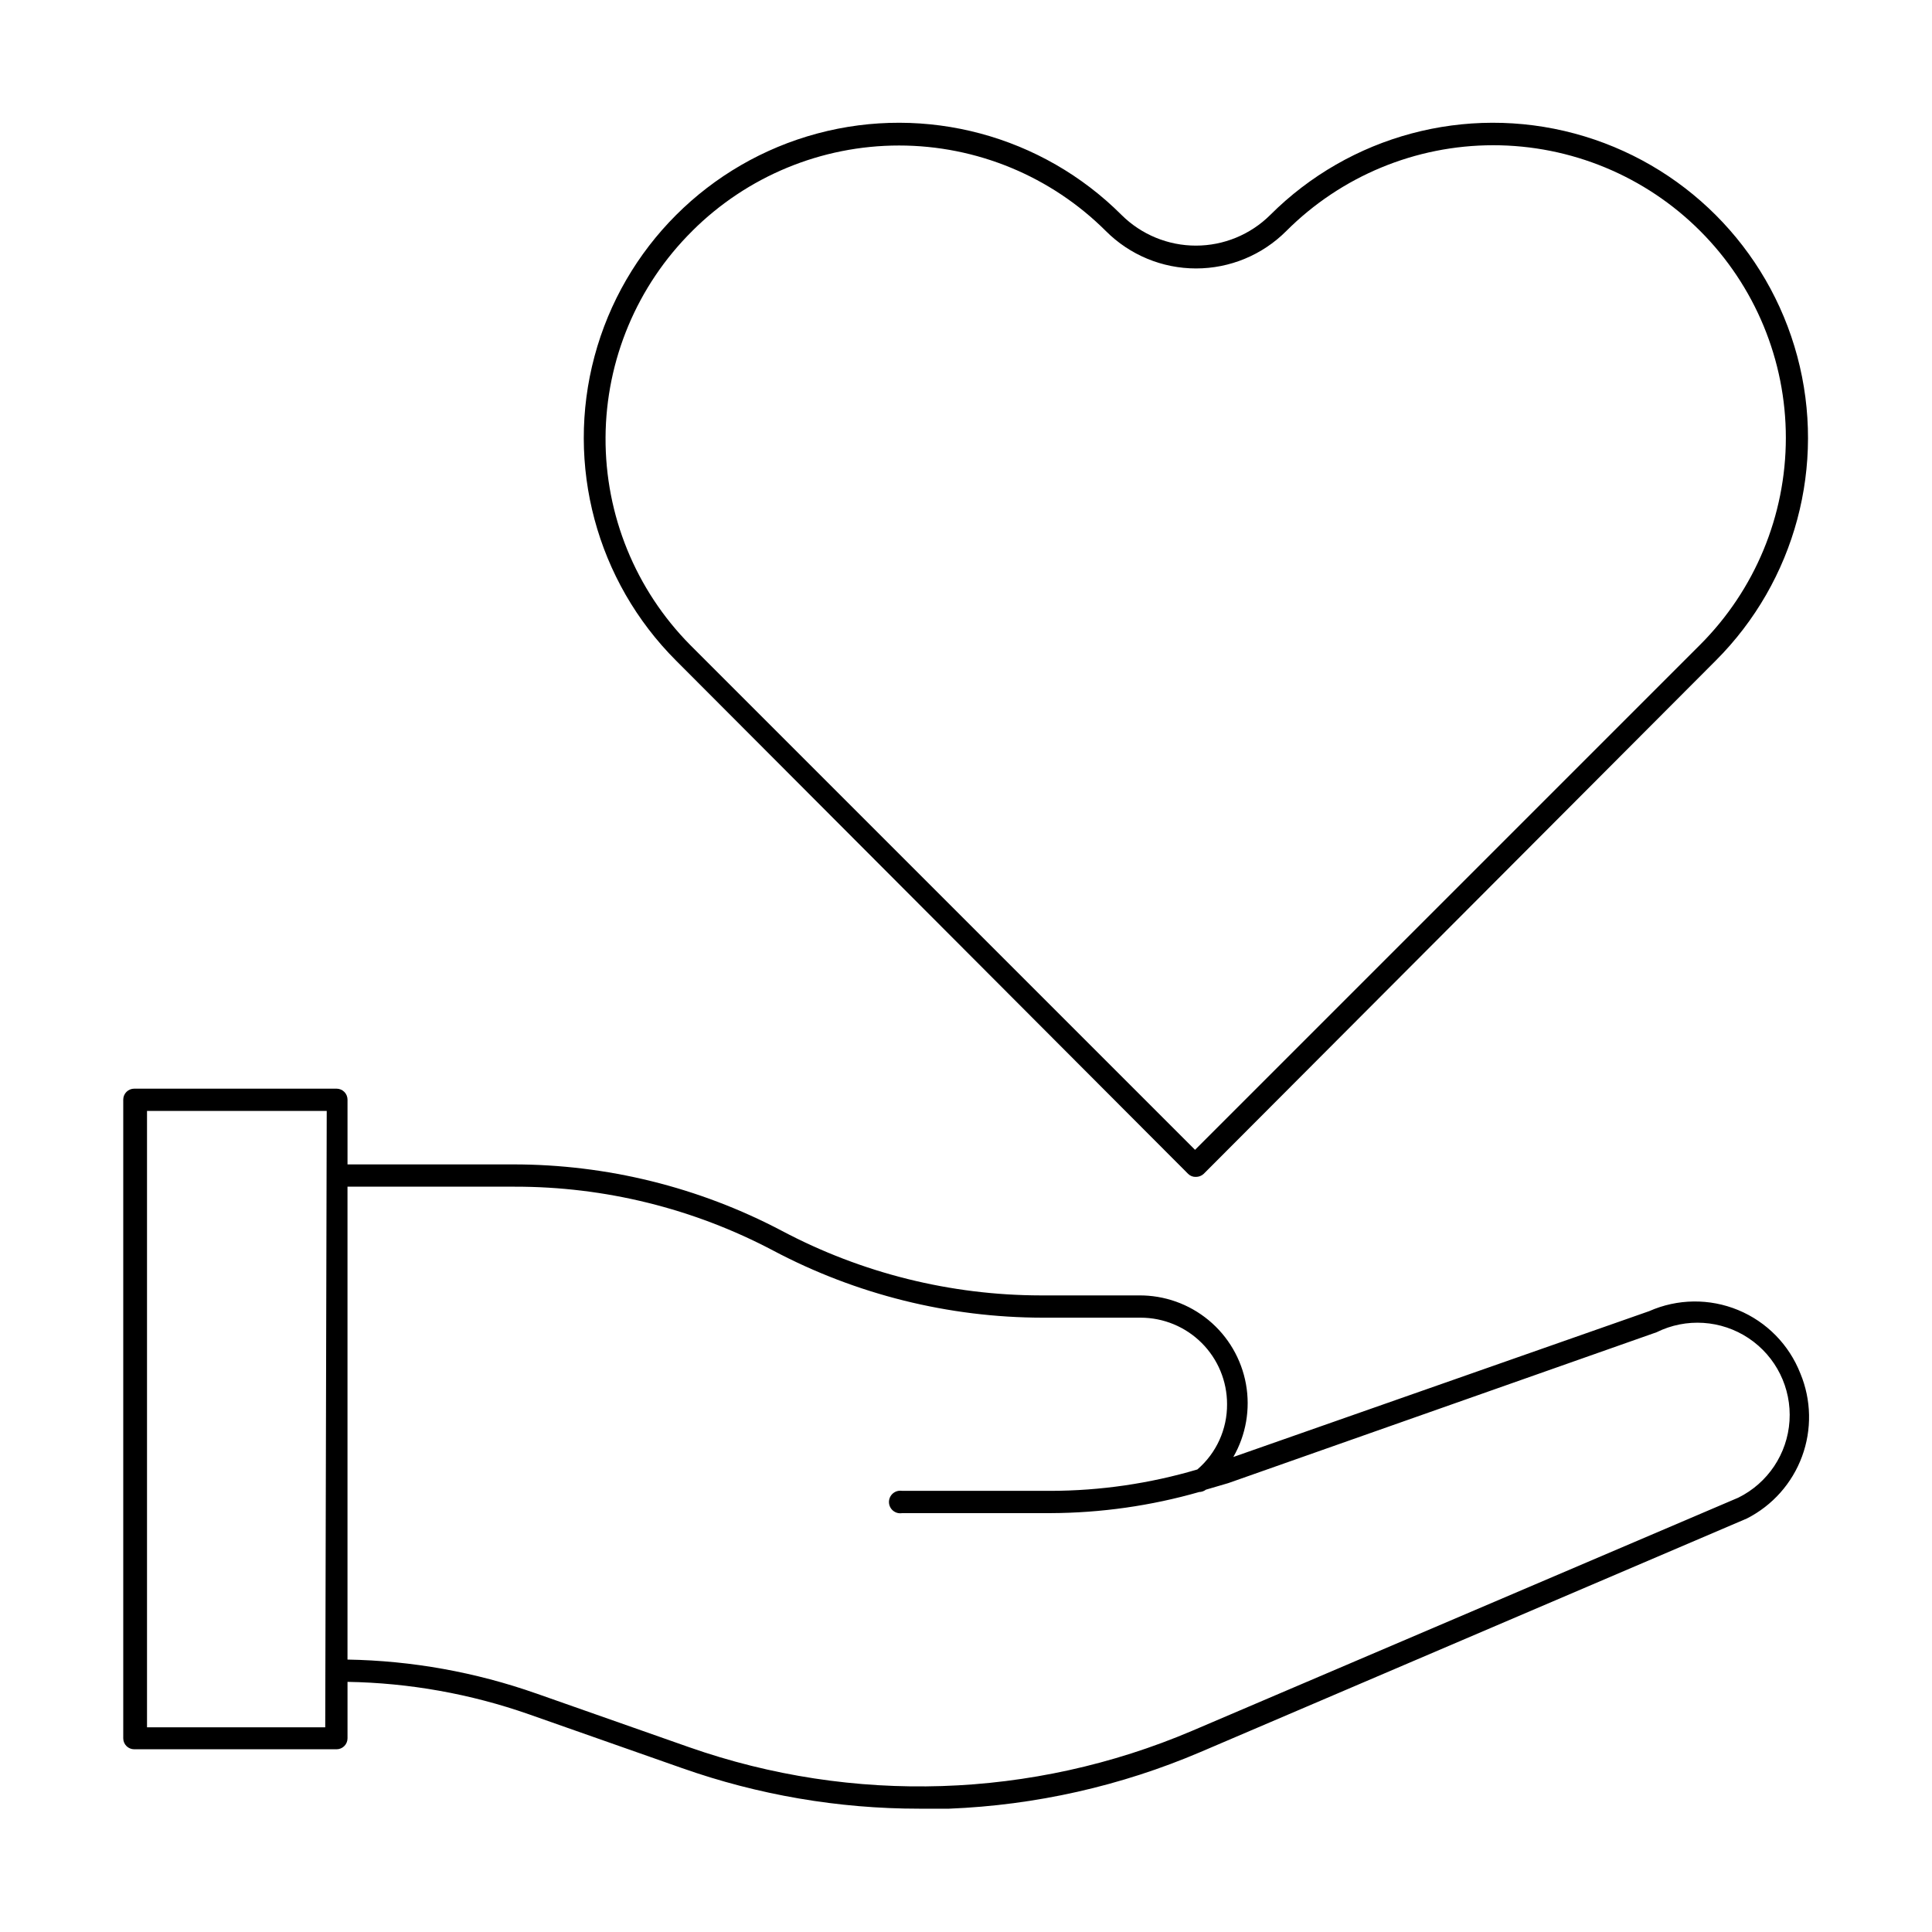
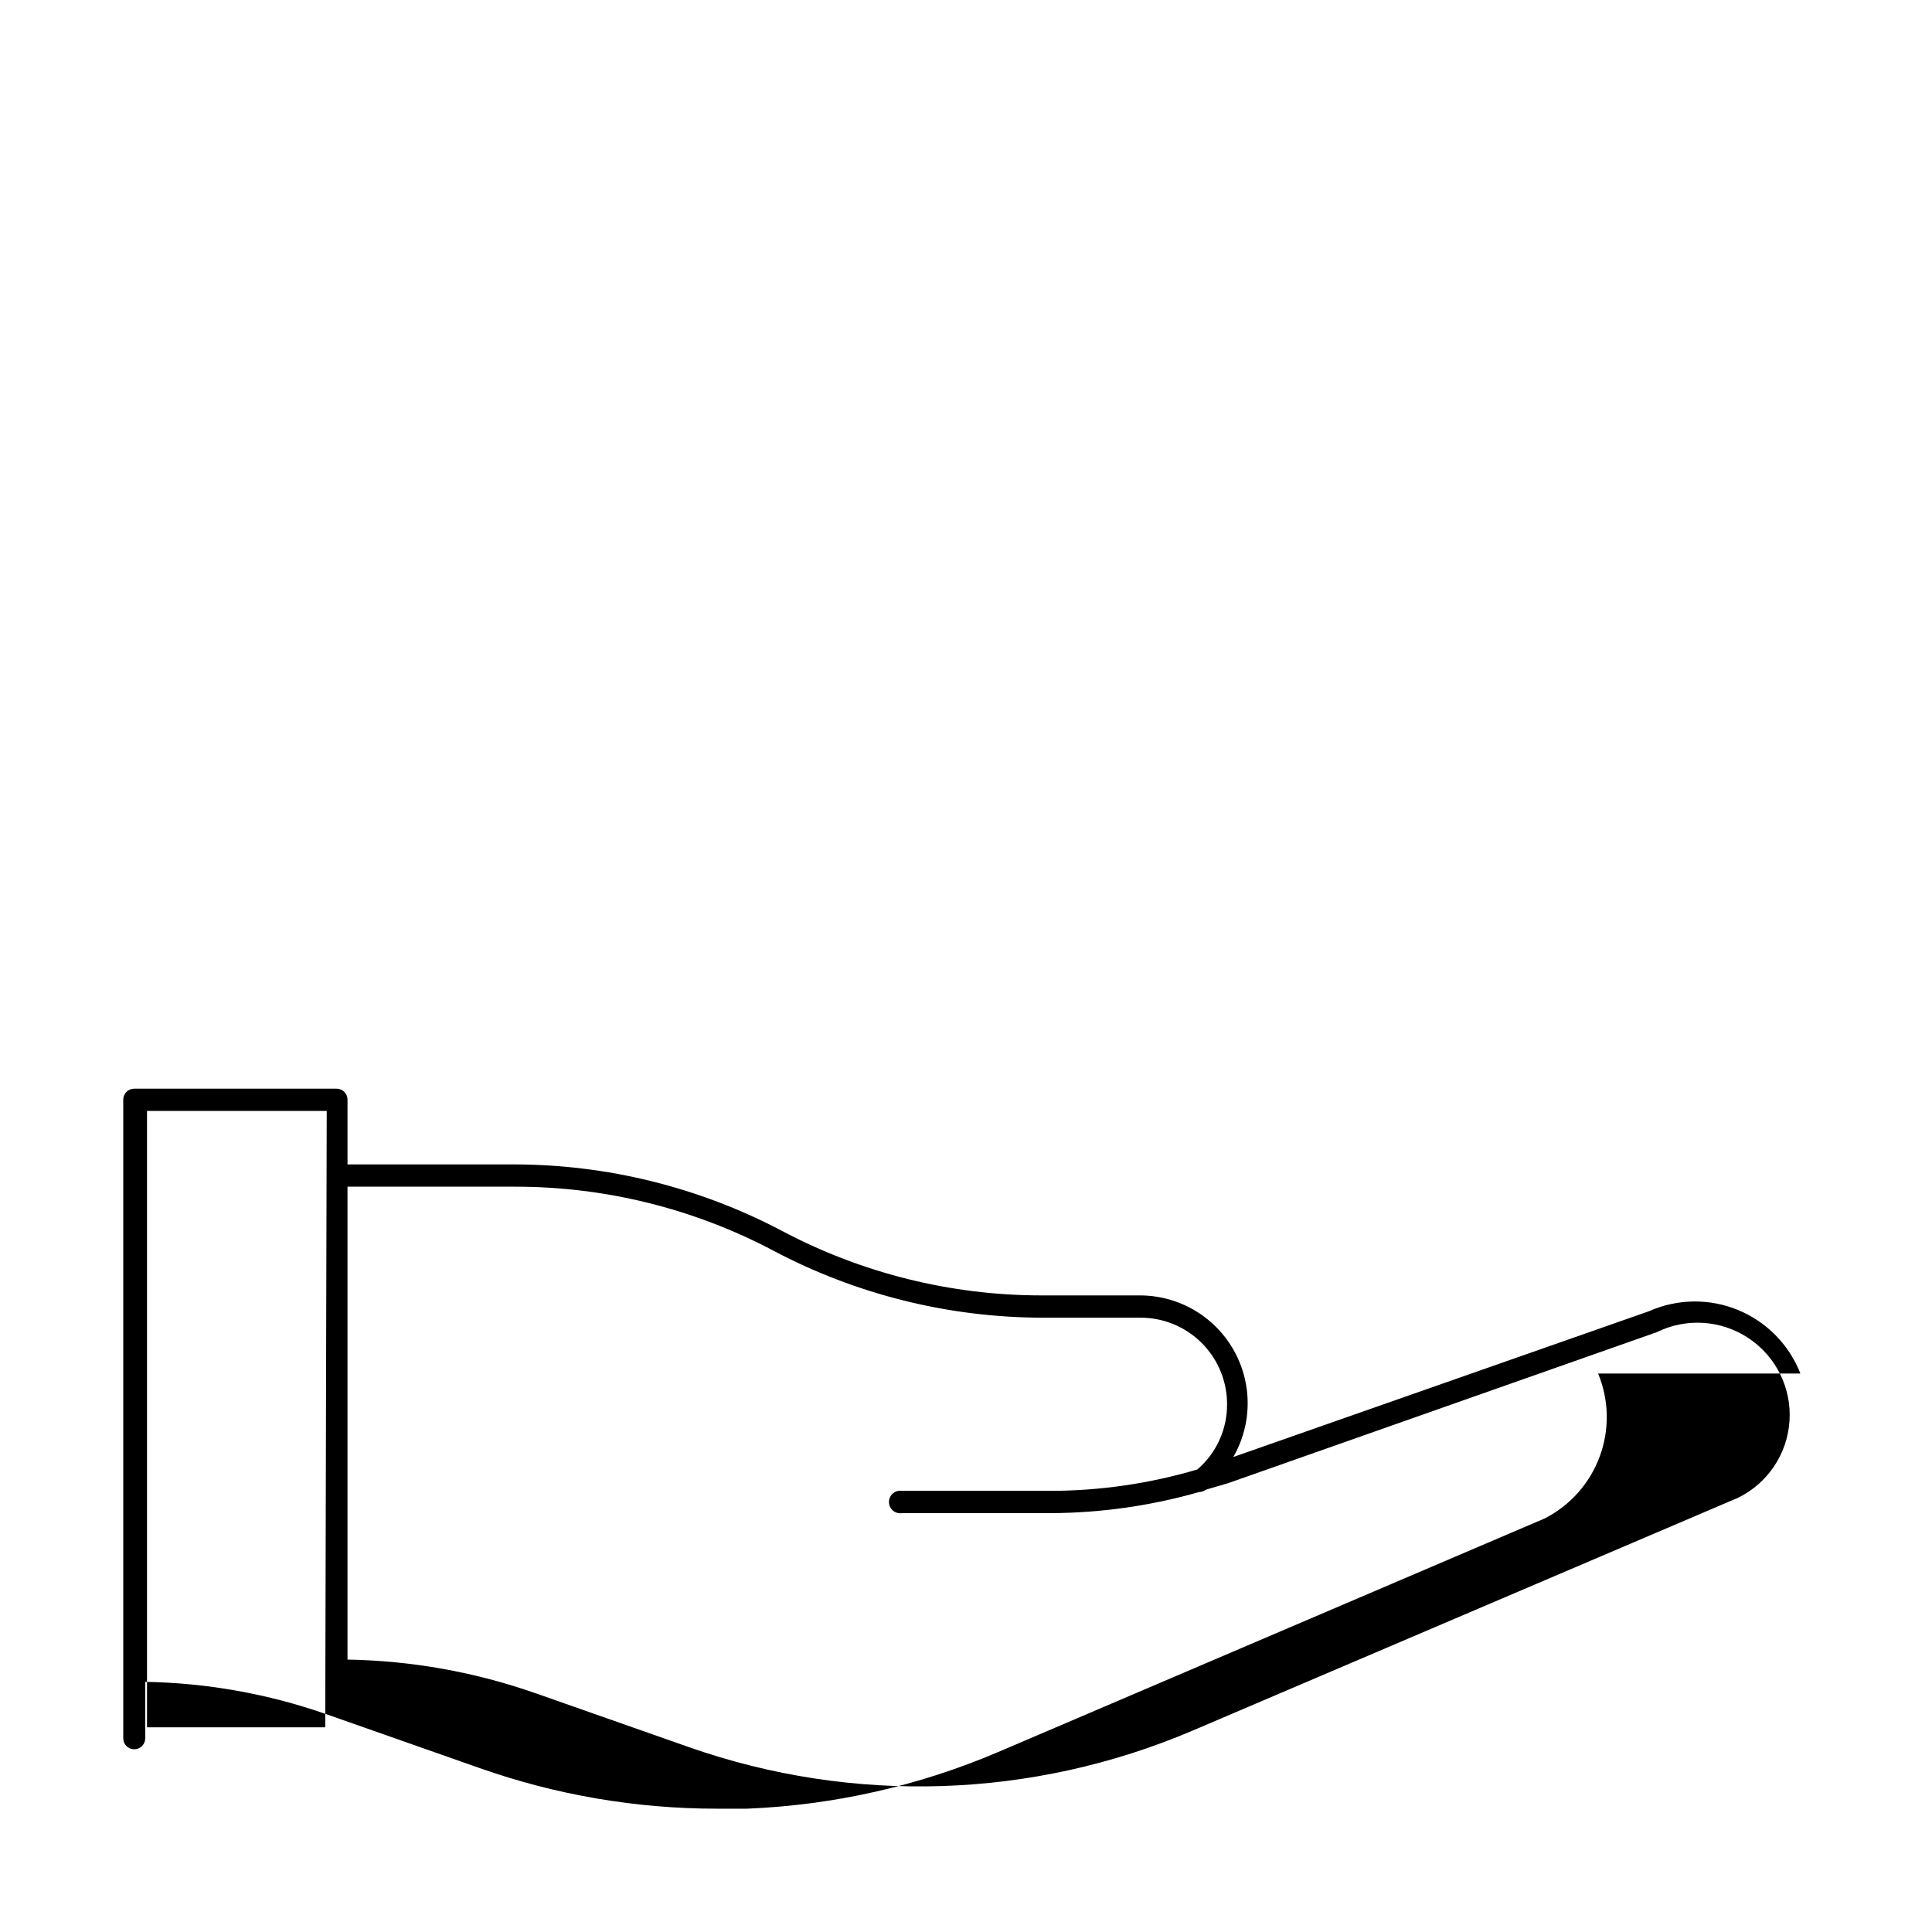
<svg xmlns="http://www.w3.org/2000/svg" fill="#000000" width="800px" height="800px" version="1.1" viewBox="144 144 512 512">
  <g>
-     <path d="m458.88 455.1c0.543 0.535 1.285 0.82 2.047 0.789 0.754 0.004 1.488-0.277 2.047-0.789l135.71-136.03c21.094-21.094 29.332-51.836 21.609-80.652-7.719-28.812-30.227-51.316-59.039-59.039-28.812-7.719-59.559 0.52-80.648 21.609-5.234 5.191-12.309 8.105-19.68 8.105-7.375 0-14.449-2.914-19.684-8.105-21.09-21.09-51.836-29.328-80.648-21.609-28.812 7.723-51.32 30.227-59.039 59.039-7.723 28.816 0.516 59.559 21.609 80.652zm-131.46-249.86c14.551-14.523 34.27-22.68 54.828-22.68s40.277 8.156 54.828 22.68c6.336 6.34 14.93 9.902 23.895 9.902 8.961 0 17.555-3.562 23.891-9.902 14.539-14.559 34.266-22.746 54.84-22.75 20.574-0.008 40.309 8.16 54.855 22.711 14.551 14.547 22.719 34.281 22.711 54.855s-8.191 40.301-22.75 54.84l-133.82 133.82-133.82-133.82c-14.449-14.625-22.508-34.383-22.402-54.941 0.102-20.559 8.359-40.238 22.953-54.715z" />
-     <path d="m621.12 508c-2.977-7.625-8.938-13.703-16.504-16.828-7.566-3.121-16.078-3.016-23.566 0.297l-110.21 38.652c3.363-5.848 4.551-12.691 3.352-19.328s-4.707-12.637-9.898-16.934c-5.195-4.301-11.742-6.625-18.488-6.562h-25.977c-23.906-0.027-47.441-5.891-68.566-17.082-21.98-11.602-46.465-17.656-71.32-17.637h-43.848v-17.16c0-0.773-0.305-1.512-0.852-2.059s-1.289-0.852-2.059-0.852h-53.609c-1.609 0-2.914 1.301-2.914 2.91v169.25c0 1.609 1.305 2.91 2.914 2.91h53.609c0.77 0 1.512-0.305 2.059-0.852s0.852-1.285 0.852-2.059v-14.957c16.363 0.273 32.574 3.172 48.02 8.578l40.543 14.25c20.227 7.144 41.523 10.793 62.977 10.785h7.871c22.953-0.918 45.551-6.012 66.676-15.035l144.77-61.875c6.766-3.445 11.98-9.312 14.605-16.434 2.629-7.121 2.473-14.969-0.434-21.98zm-390.93 93.754h-47.23v-163.34h47.625zm374.47-60.852-144.77 61.797c-42.332 18.004-89.863 19.551-133.27 4.328l-40.539-14.25-0.004 0.004c-16.074-5.656-32.949-8.684-49.988-8.977v-125.32h44.32c23.867-0.031 47.383 5.777 68.488 16.926 21.996 11.648 46.504 17.754 71.398 17.789h25.977c6.078 0 11.902 2.414 16.199 6.711 4.297 4.293 6.711 10.121 6.711 16.195 0.051 6.652-2.828 12.988-7.875 17.32-12.625 3.734-25.719 5.644-38.887 5.668h-39.359c-0.867-0.141-1.75 0.102-2.422 0.672-0.668 0.566-1.055 1.402-1.055 2.281 0 0.875 0.387 1.711 1.055 2.277 0.672 0.57 1.555 0.816 2.422 0.672h39.359c13.312-0.051 26.559-1.93 39.359-5.59 0.656-0.016 1.289-0.234 1.812-0.629l5.902-1.73 113.52-39.988c7.832-3.867 17.133-3.266 24.398 1.586 7.266 4.852 11.391 13.207 10.824 21.922-0.566 8.719-5.742 16.469-13.574 20.336z" />
+     <path d="m621.12 508c-2.977-7.625-8.938-13.703-16.504-16.828-7.566-3.121-16.078-3.016-23.566 0.297l-110.21 38.652c3.363-5.848 4.551-12.691 3.352-19.328s-4.707-12.637-9.898-16.934c-5.195-4.301-11.742-6.625-18.488-6.562h-25.977c-23.906-0.027-47.441-5.891-68.566-17.082-21.98-11.602-46.465-17.656-71.32-17.637h-43.848v-17.16c0-0.773-0.305-1.512-0.852-2.059s-1.289-0.852-2.059-0.852h-53.609c-1.609 0-2.914 1.301-2.914 2.91v169.25c0 1.609 1.305 2.91 2.914 2.91c0.77 0 1.512-0.305 2.059-0.852s0.852-1.285 0.852-2.059v-14.957c16.363 0.273 32.574 3.172 48.02 8.578l40.543 14.25c20.227 7.144 41.523 10.793 62.977 10.785h7.871c22.953-0.918 45.551-6.012 66.676-15.035l144.77-61.875c6.766-3.445 11.98-9.312 14.605-16.434 2.629-7.121 2.473-14.969-0.434-21.98zm-390.93 93.754h-47.23v-163.34h47.625zm374.47-60.852-144.77 61.797c-42.332 18.004-89.863 19.551-133.27 4.328l-40.539-14.25-0.004 0.004c-16.074-5.656-32.949-8.684-49.988-8.977v-125.32h44.32c23.867-0.031 47.383 5.777 68.488 16.926 21.996 11.648 46.504 17.754 71.398 17.789h25.977c6.078 0 11.902 2.414 16.199 6.711 4.297 4.293 6.711 10.121 6.711 16.195 0.051 6.652-2.828 12.988-7.875 17.32-12.625 3.734-25.719 5.644-38.887 5.668h-39.359c-0.867-0.141-1.75 0.102-2.422 0.672-0.668 0.566-1.055 1.402-1.055 2.281 0 0.875 0.387 1.711 1.055 2.277 0.672 0.57 1.555 0.816 2.422 0.672h39.359c13.312-0.051 26.559-1.93 39.359-5.59 0.656-0.016 1.289-0.234 1.812-0.629l5.902-1.73 113.52-39.988c7.832-3.867 17.133-3.266 24.398 1.586 7.266 4.852 11.391 13.207 10.824 21.922-0.566 8.719-5.742 16.469-13.574 20.336z" />
  </g>
</svg>